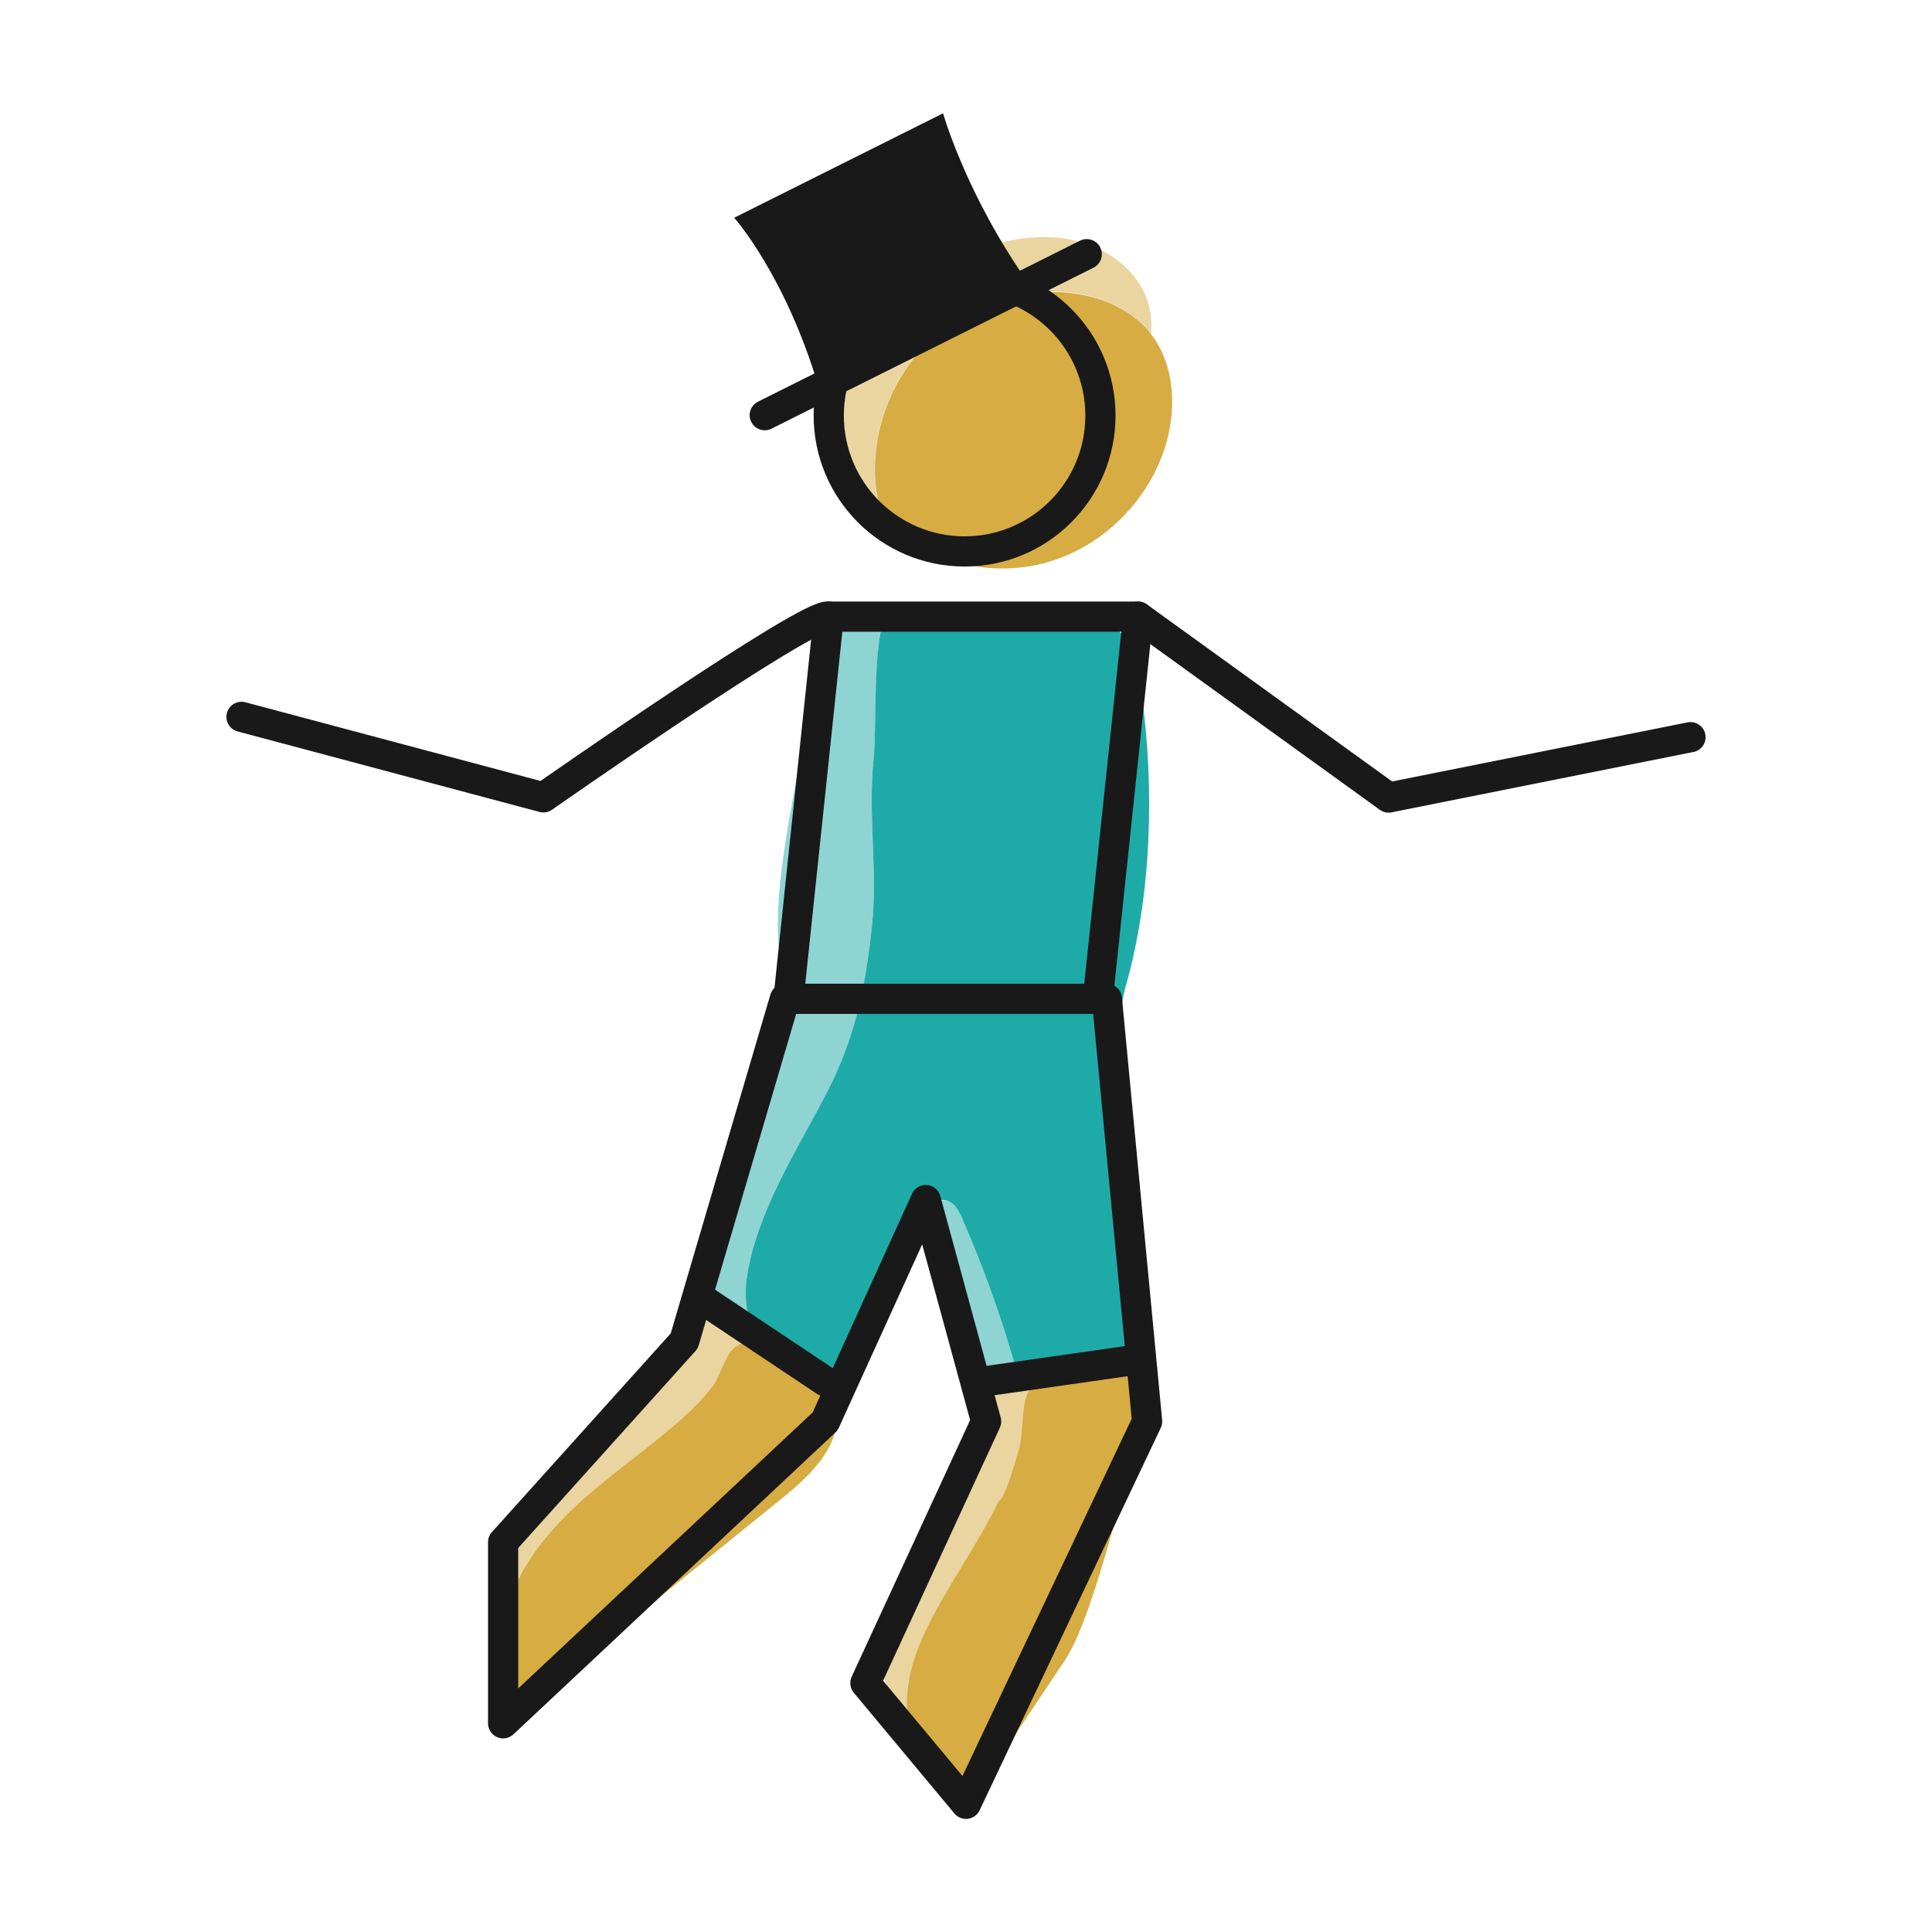
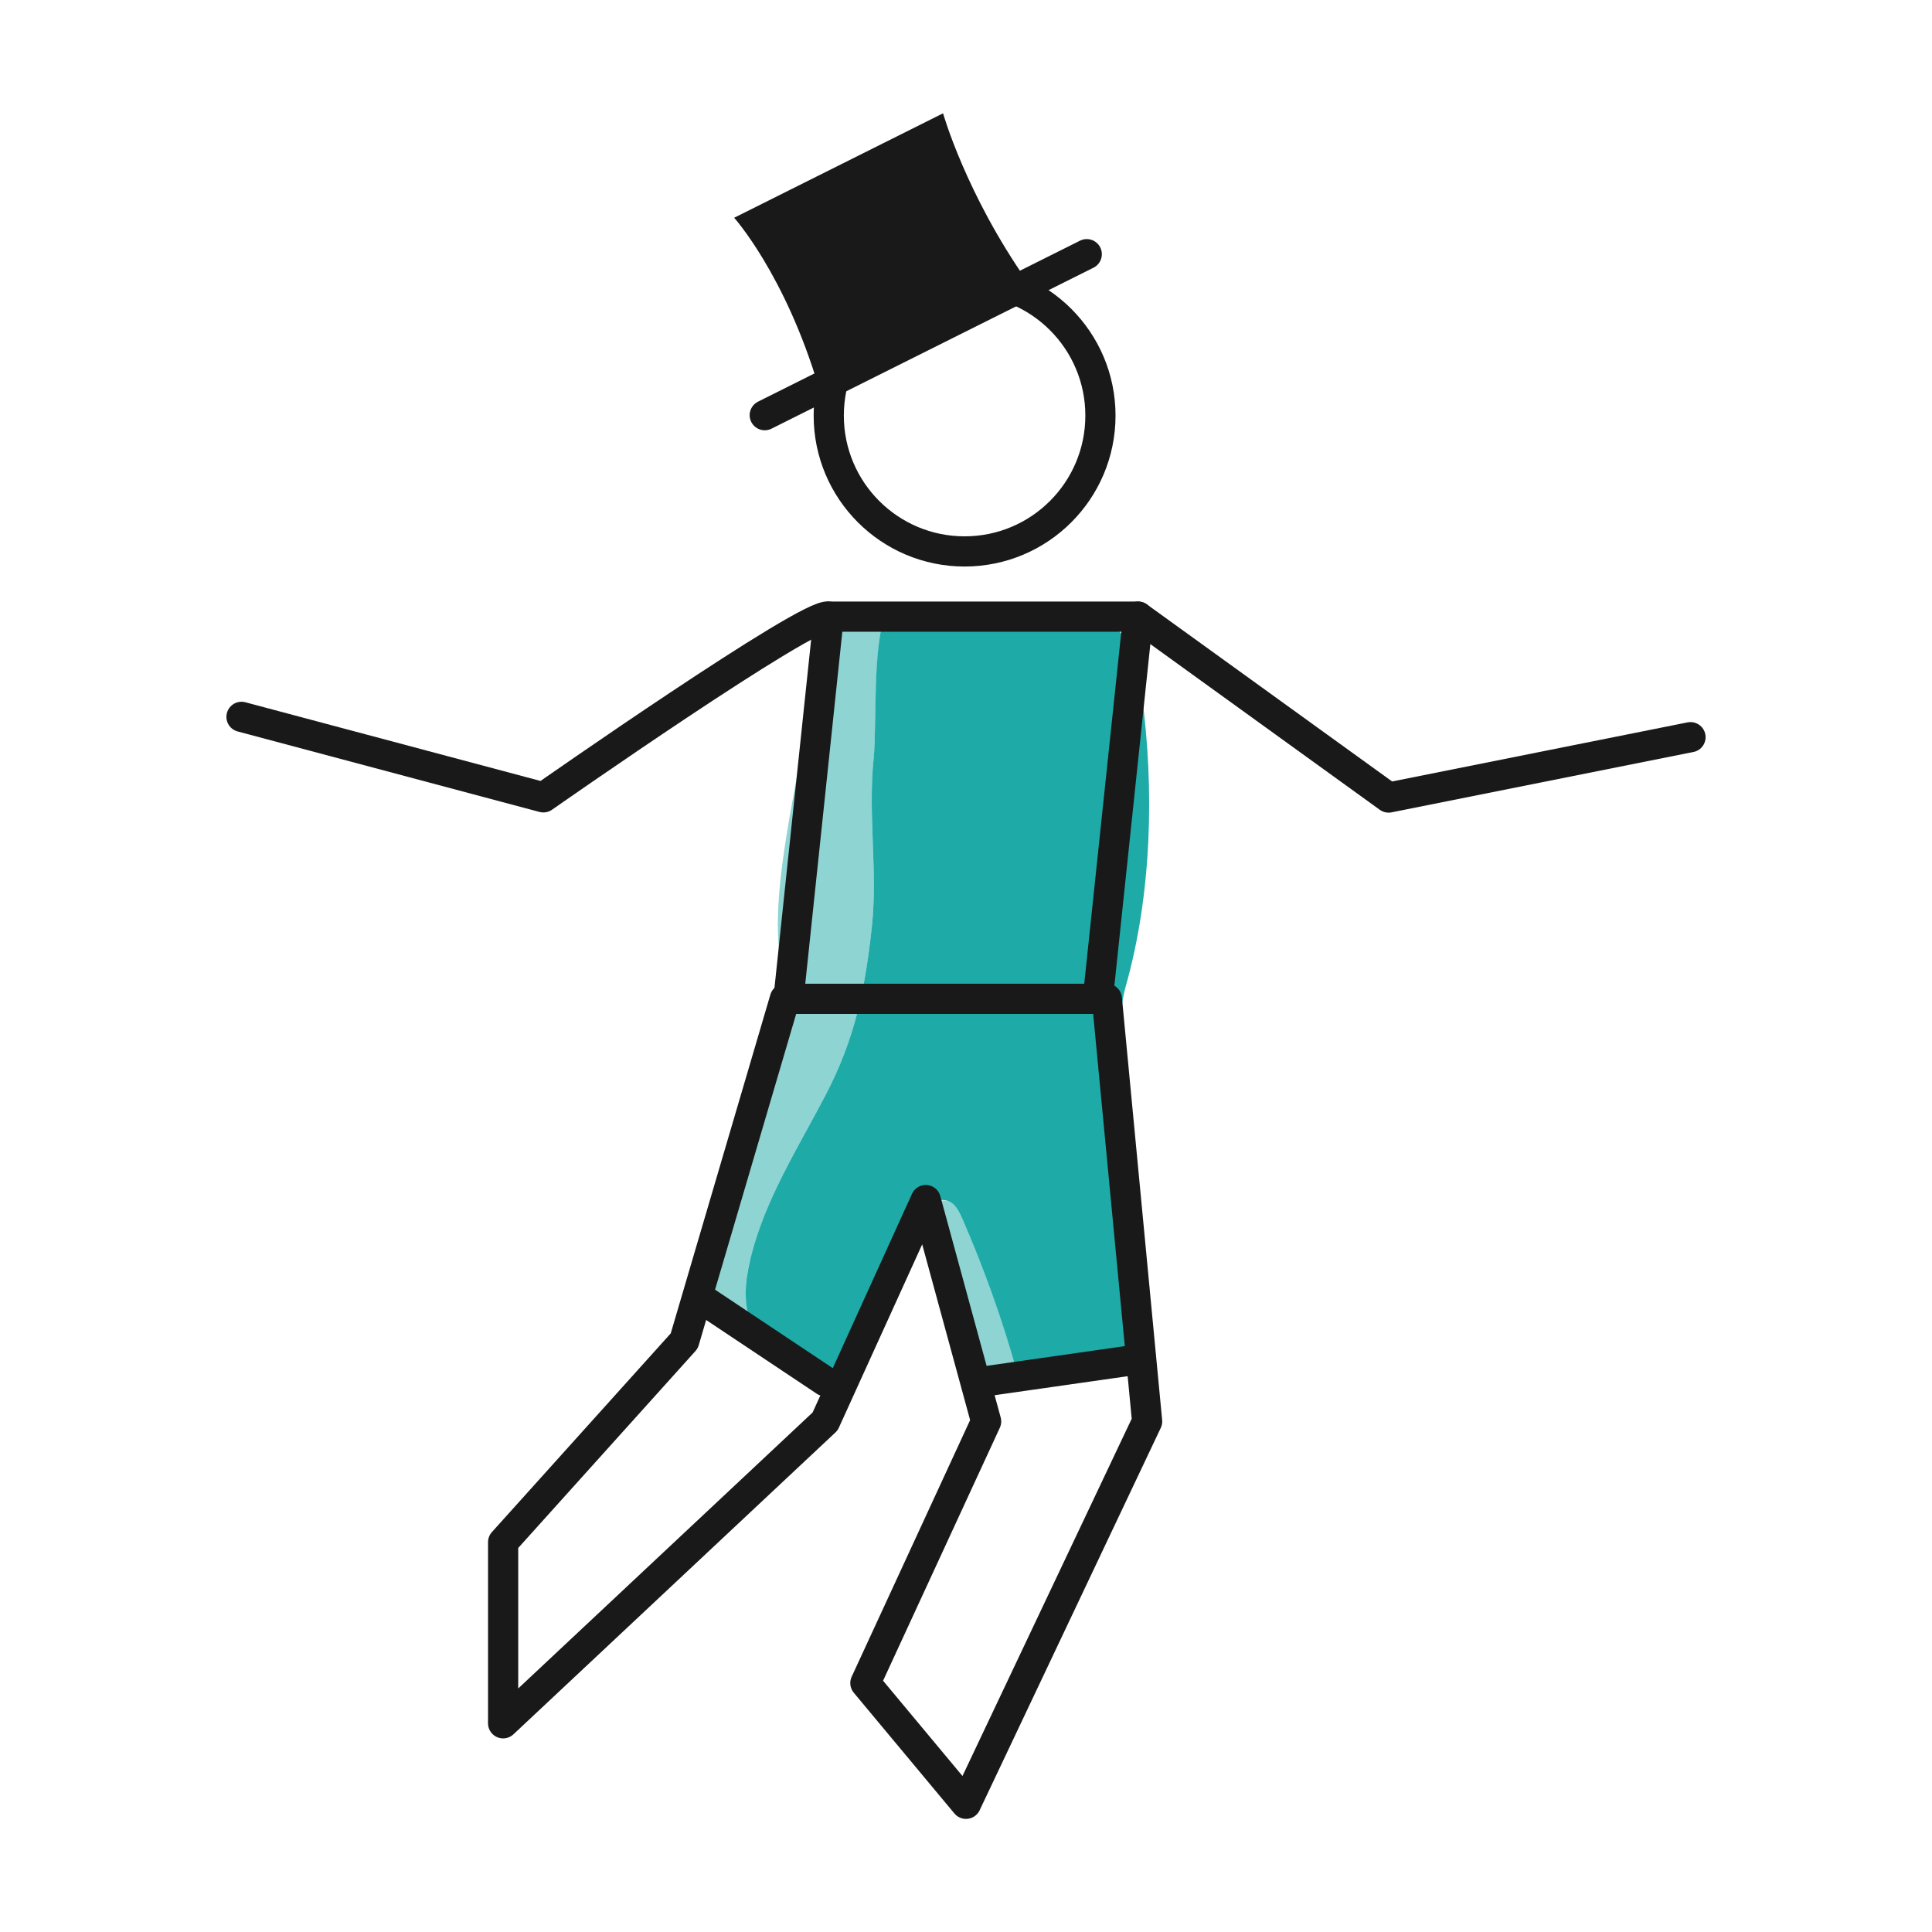
<svg xmlns="http://www.w3.org/2000/svg" id="Layer_2" viewBox="0 0 96 96">
  <path d="M54.02,30.41c.87.13,1.59.79,2.01,1.56.42.77.58,1.66.7,2.53.64,4.67.5,9.94-.79,14.5-.56,1.99.05,3.82.21,5.88.18,2.31.16,4.64.14,6.96l-.04,4.58c0,.25,0,.51-.15.71-.19.27-.55.34-.87.39-1.56.24-3.12.48-4.68.72-.73-2.63-1.65-5.2-2.74-7.7-.15-.33-.32-.69-.65-.84-.4-.19-.9.02-1.19.36s-.41.78-.54,1.21c-.86,2.81-2.16,5.48-3.84,7.89-1.06-.4-2.05-.98-2.92-1.72-.53-.45-1.03-.97-1.31-1.61-.45-1.01-.34-2.18-.08-3.25.7-2.93,2.36-5.51,3.75-8.18,1.45-2.78,1.96-5.27,2.29-8.34.3-2.76-.2-5.57.09-8.37.16-1.57-.06-5.62.58-7.08.44-1,8.7-.42,10.02-.22Z" style="fill:#1eaba8; stroke-width:0px;" />
  <path d="M37.28,62.59c.7-2.93,2.36-5.51,3.75-8.18,1.45-2.78,1.96-5.27,2.29-8.34.3-2.76-.2-5.57.09-8.37.14-1.38,0-4.65.38-6.43-.6-.3-1.24-.43-1.87-.19-1.24.47-1.57,2.05-1.68,3.38-.32,3.8-2.39,10.52-1.25,14.16.4,1.28-.15,2.82-.55,4.03-.6,1.81-1.37,3.56-2.06,5.33-.57,1.46-1.27,3.08-1.34,4.67-.08,2.12.57,1.87,1.95,2.97.02.02.12-.06.24-.17-.28-.91-.19-1.92.04-2.86Z" style="fill:#1eaba8; opacity:.5; stroke-width:0px;" />
  <path d="M50.56,68.25c-.73-2.63-1.65-5.2-2.74-7.7-.15-.33-.32-.69-.65-.84-.16-.07-.33-.07-.5-.04.05.18.09.36.13.54l1.19,5.59c.16.76.34,1.56.88,2.12.67.7,1.8.85,2.69.45.21-.09.4-.22.57-.36l-1.56.24Z" style="fill:#1eaba8; opacity:.5; stroke-width:0px;" />
-   <path d="M57.16,16.55c-1.05-1.32-2.78-1.95-4.46-2.03-2.42-.12-4.88.82-6.61,2.53-1.73,1.71-2.7,4.15-2.61,6.58.03.74.16,1.5.54,2.14l-.76-.44c2.08,2.38,5.53,3.45,8.59,2.66,3.06-.79,5.56-3.4,6.23-6.49.36-1.69.16-3.59-.92-4.94ZM39.7,67.54c-.82-.49-2.44-1.34-3.26-.53-.44.43-.64,1.33-1.02,1.85-.45.61-1,1.15-1.57,1.66-1.52,1.35-3.2,2.51-4.73,3.85-1.53,1.34-2.92,2.91-3.67,4.79-.75,1.89-.77,4.15.33,5.86,4.36-3.52,8.71-7.04,13.07-10.56,1.38-1.12,2.9-2.55,2.72-4.31-.12-1.1-.92-2.04-1.87-2.6ZM56.3,68.05c-.31-.19-.71-.14-1.07-.08-1.19.2-3.72.05-4.21,1.37-.28.76-.16,1.82-.38,2.63-.08.29-.72,2.6-1,2.6-.91,1.87-2.1,3.58-3.1,5.4-.72,1.32-1.36,2.73-1.46,4.24-.11,1.5.4,3.12,1.6,4.03.52.39,1.22.64,1.81.39.44-.19.73-.61,1-1.01l3.41-5.1c1.23-1.83,2.42-6.81,3.09-8.91.75-2.35.79-1.74.78-4.21,0-.51-.05-1.1-.48-1.37Z" style="fill:#d6ac43; stroke-width:0px;" />
-   <path d="M56.78,14.38c-.77-1.44-2.36-2.32-3.98-2.54-1.62-.21-3.27.17-4.78.78-2.77,1.12-5.32,3.18-6.25,6.02-.82,2.54.05,5.67,2.23,7.09-.37-.63-.5-1.38-.53-2.12-.09-2.43.89-4.87,2.61-6.58,1.73-1.71,4.18-2.65,6.61-2.53,1.68.08,3.42.71,4.46,2.03.01.02.02.04.04.06.08-.76-.06-1.55-.42-2.22ZM35.49,65.04c-.27.03-.47.24-.65.44l-7.98,8.92c-.83.93-1.7,1.92-1.95,3.15-.17.86-.02,1.74.24,2.59.08-.34.18-.67.31-.99.75-1.89,2.14-3.45,3.67-4.79,1.53-1.34,3.21-2.5,4.73-3.85.57-.5,1.11-1.04,1.57-1.66.39-.52.59-1.42,1.02-1.85.18-.18.41-.27.65-.3-.62-.26-.8-1.73-1.6-1.66ZM49,68.63c-.64.74-.38,2.63-.73,3.55-1.12,2.92-3.15,5.45-4.1,8.44-.35,1.1-.53,2.34,0,3.36.2.39.53.71.92.93-.01-.23-.01-.46,0-.68.11-1.5.74-2.92,1.46-4.24,1-1.82,2.19-3.53,3.1-5.4.28,0,.92-2.31,1-2.6.22-.82.1-1.88.38-2.63.11-.3.34-.52.63-.7-.88-.4-2.12-.64-2.65-.02Z" style="fill:#d6ac43; opacity:.5; stroke-width:0px;" />
  <circle cx="47.93" cy="20.65" r="6.75" style="fill:none; stroke:#191919; stroke-linecap:round; stroke-linejoin:round; stroke-width:1.5px;" />
  <polygon points="54.55 49.63 39.18 49.63 41.18 30.64 56.55 30.64 54.55 49.63" style="fill:none; stroke:#191919; stroke-linecap:round; stroke-linejoin:round; stroke-width:1.5px;" />
  <polyline points="56.55 30.64 69 39.63 84 36.63" style="fill:none; stroke:#191919; stroke-linecap:round; stroke-linejoin:round; stroke-width:1.5px;" />
  <path d="M41.18,30.64c-.93-.29-14.18,8.98-14.18,8.98l-15-4" style="fill:none; stroke:#191919; stroke-linecap:round; stroke-linejoin:round; stroke-width:1.5px;" />
  <polyline points="39 49.63 34 66.63 25 76.63 25 85.63 41 70.63 46 59.63 49 70.63 43 83.63 48 89.63 57 70.63 55 49.63" style="fill:none; stroke:#191919; stroke-linecap:round; stroke-linejoin:round; stroke-width:1.5px;" />
  <line x1="35" y1="64.63" x2="41" y2="68.63" style="fill:none; stroke:#191919; stroke-linecap:round; stroke-linejoin:round; stroke-width:1.5px;" />
  <line x1="49" y1="68.63" x2="56" y2="67.63" style="fill:none; stroke:#191919; stroke-linecap:round; stroke-linejoin:round; stroke-width:1.5px;" />
  <line x1="38" y1="20.63" x2="54" y2="12.63" style="fill:none; stroke:#191919; stroke-linecap:round; stroke-linejoin:round; stroke-width:1.5px;" />
  <path d="M51.04,13.98c.96-.35-11.04,4.65-10.38,5.19-1.66-5.54-4.18-8.35-4.18-8.35l10.38-5.19s1.13,4,4.18,8.35Z" style="fill:#191919; stroke-width:0px;" />
</svg>